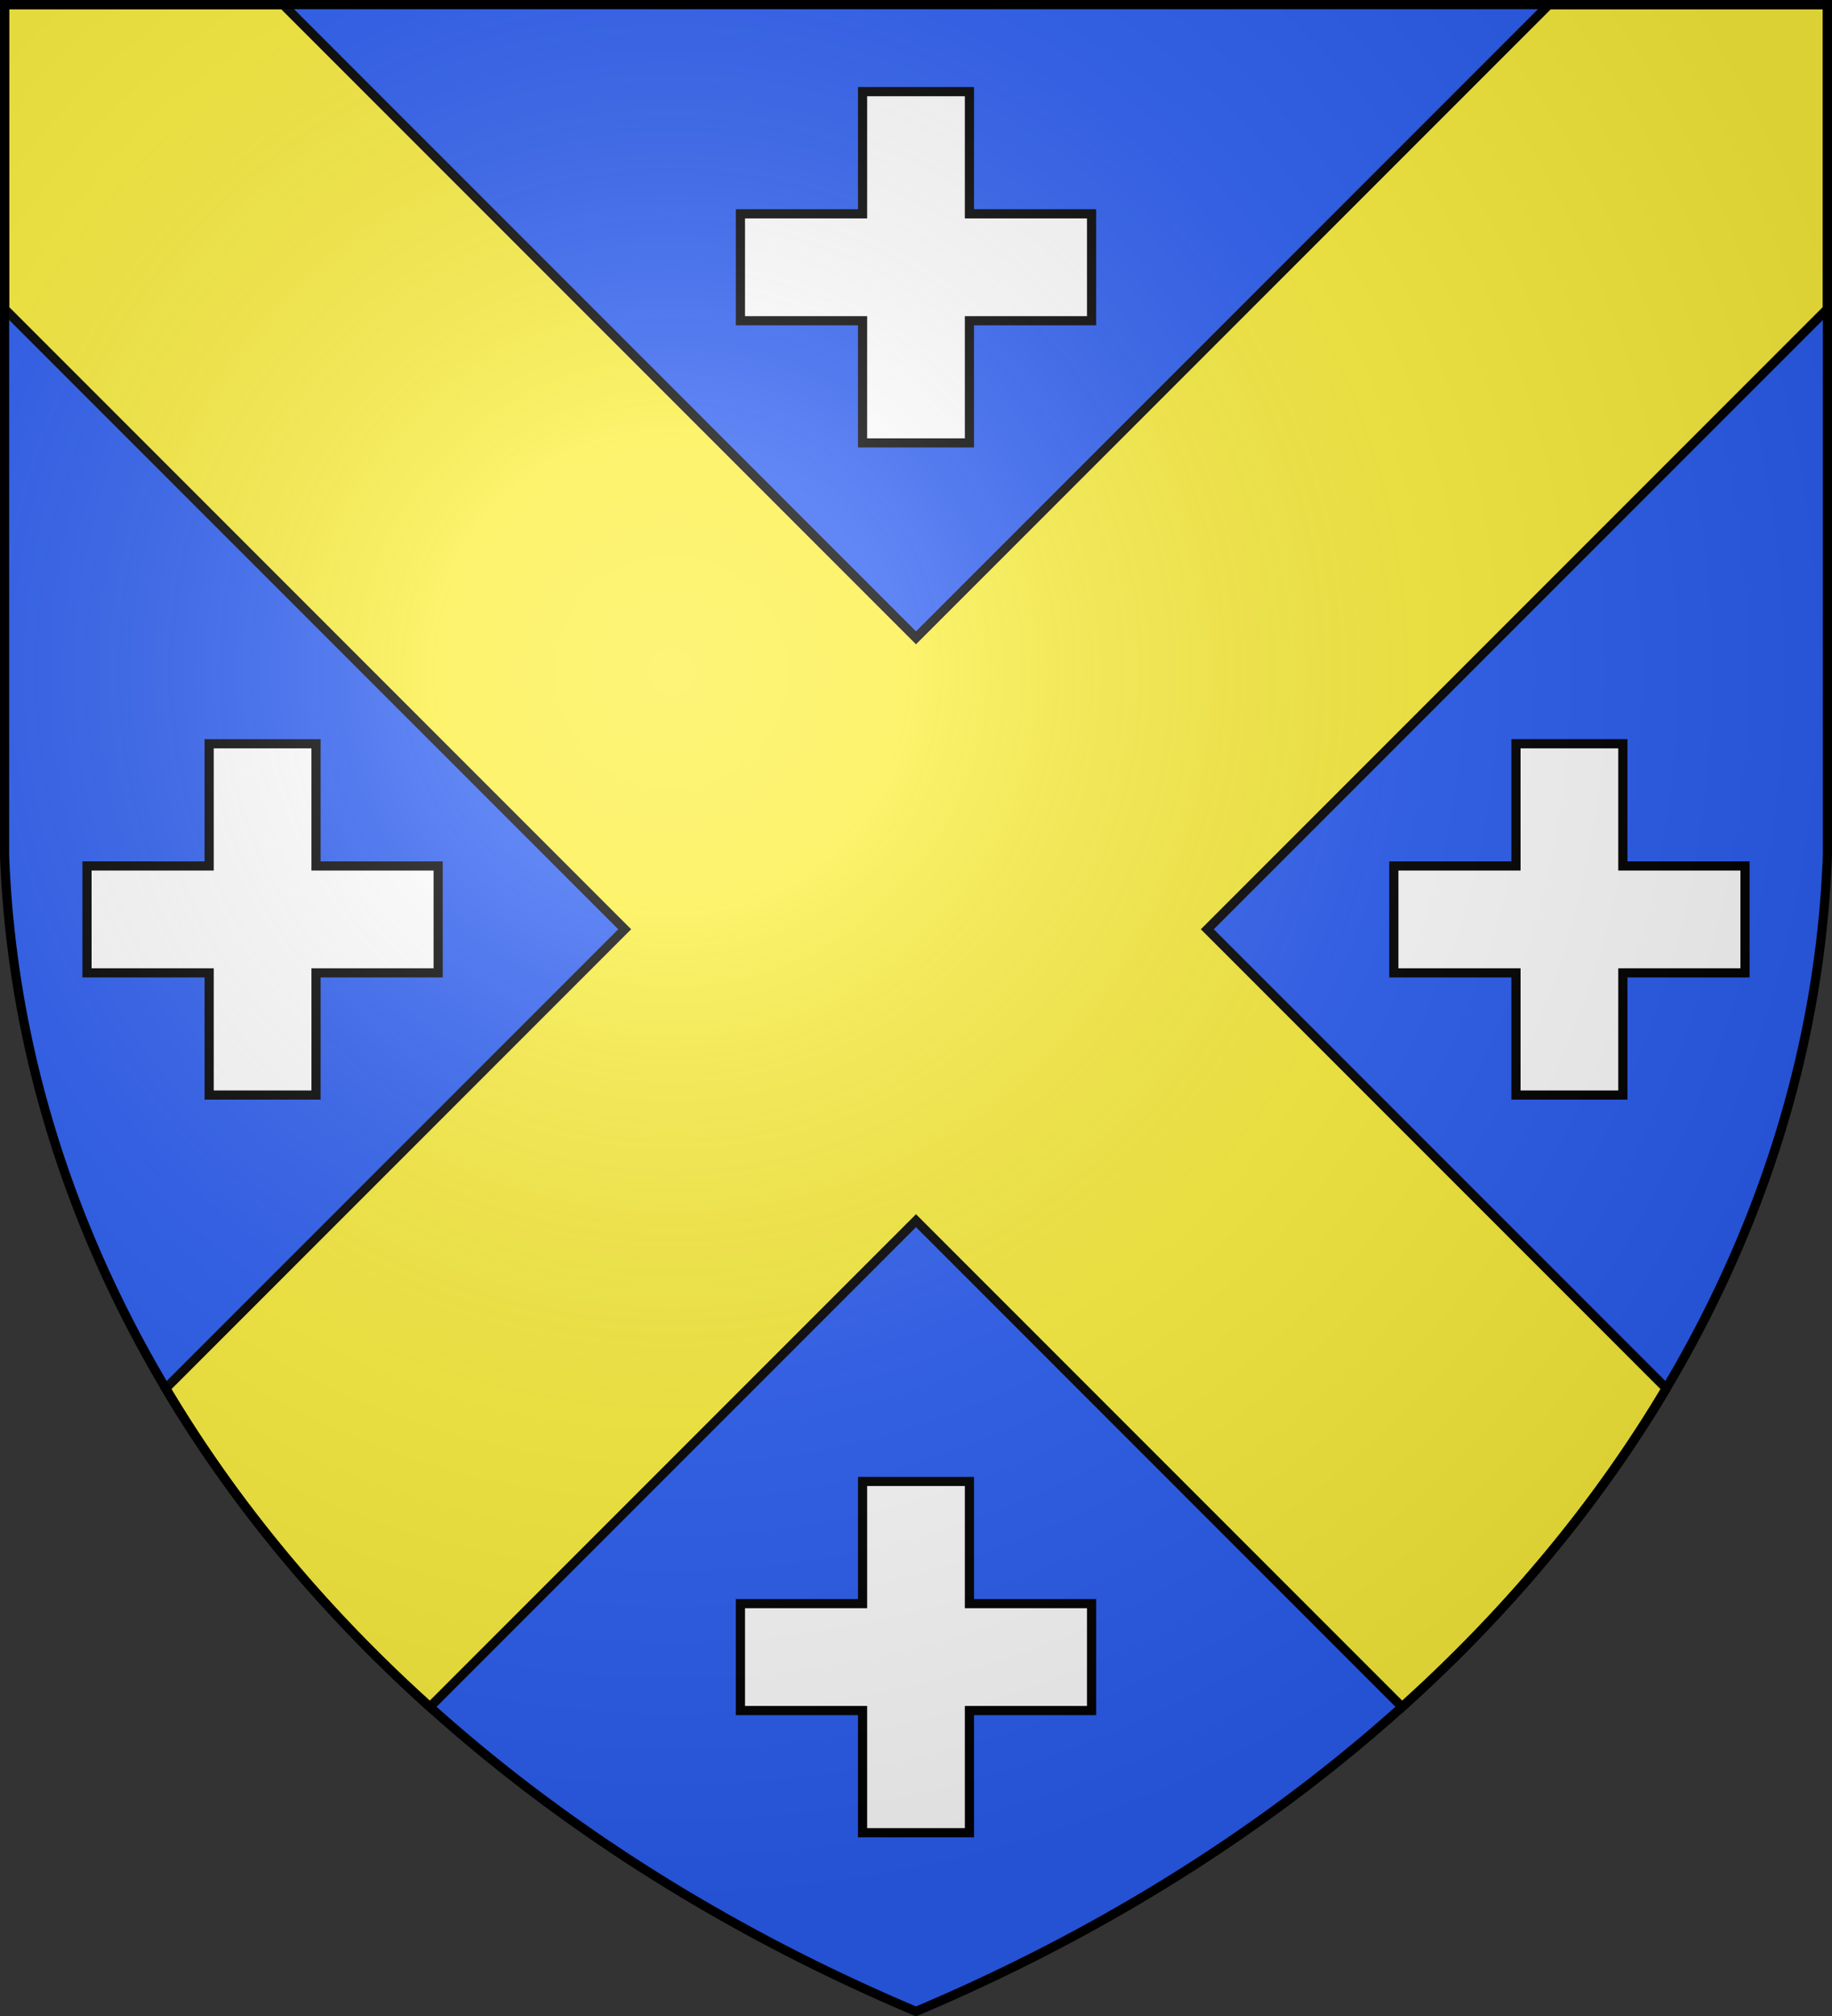
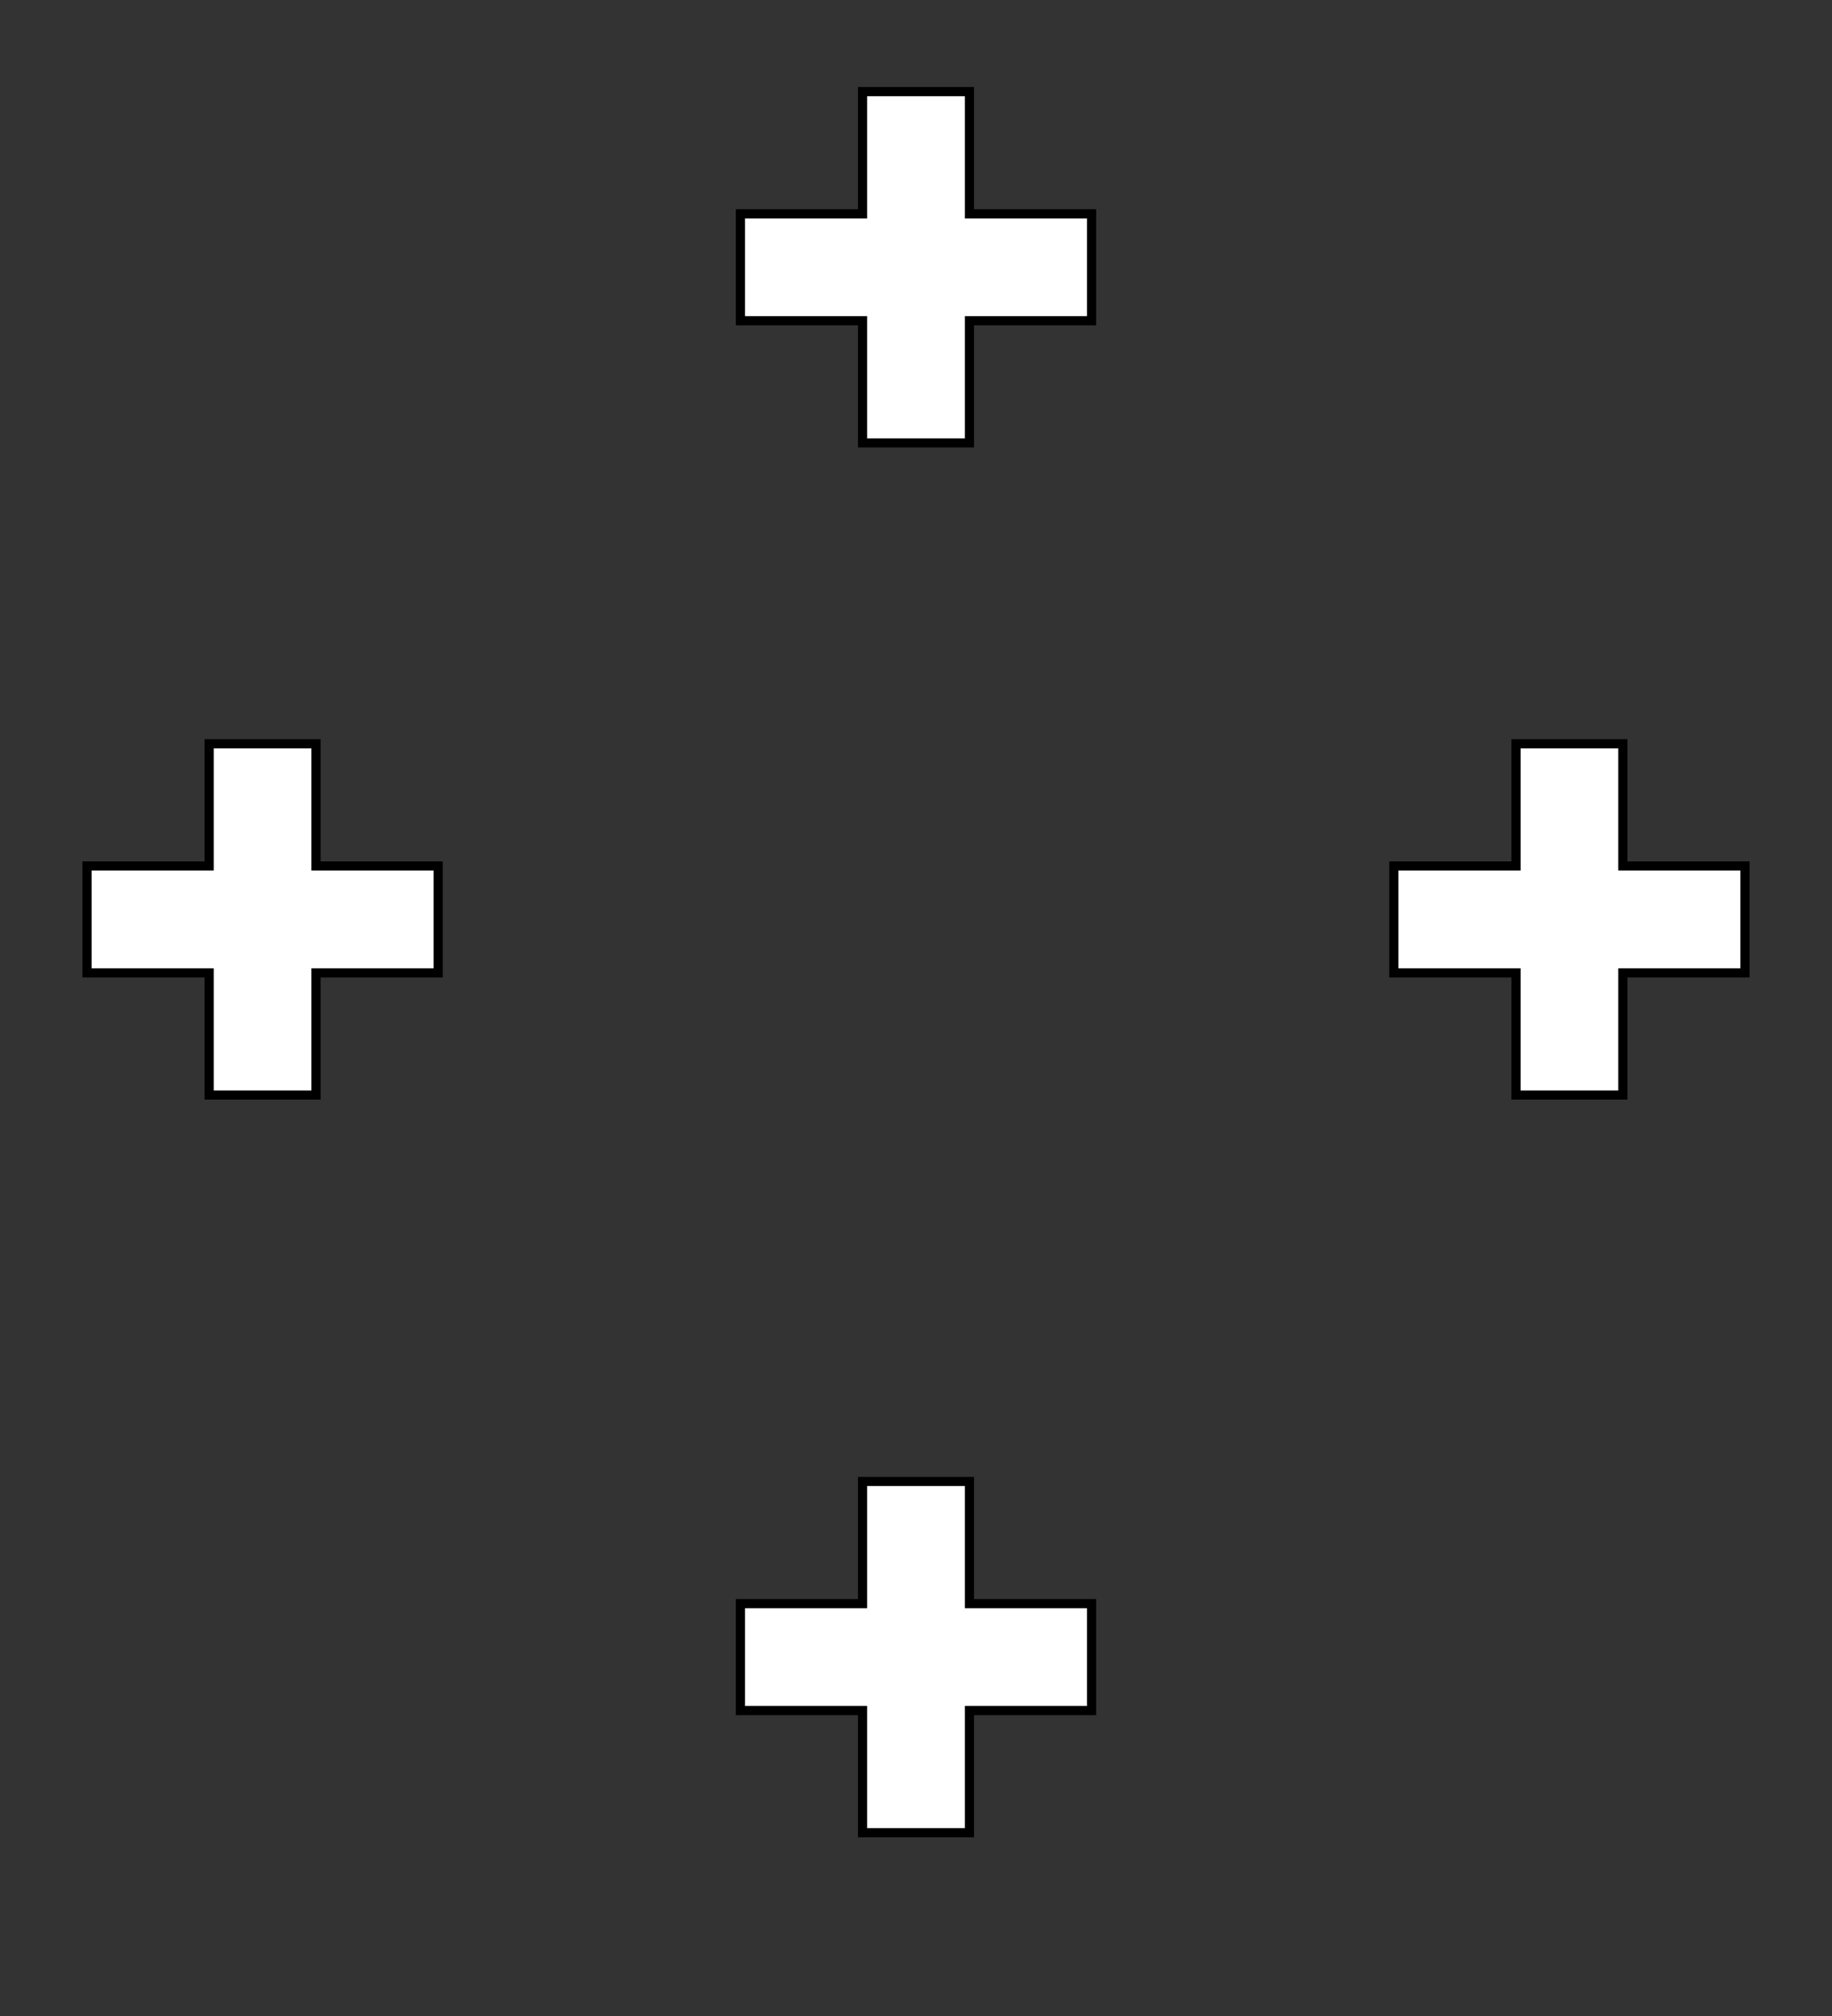
<svg xmlns="http://www.w3.org/2000/svg" xmlns:xlink="http://www.w3.org/1999/xlink" width="600" height="660">
  <rect width="100%" height="100%" fill="#333333" stroke="none" />
  <defs>
    <radialGradient id="c" cx="220" cy="220" r="405" gradientUnits="userSpaceOnUse">
      <stop stop-color="#FFF" stop-opacity=".31" />
      <stop offset=".19" stop-color="#FFF" stop-opacity=".25" />
      <stop offset=".6" stop-color="#6B6B6B" stop-opacity=".13" />
      <stop offset="1" stop-opacity=".13" />
    </radialGradient>
  </defs>
  <g fill="#2B5DF2">
-     <path id="b" d="M1.5 1.5h597V280A570 445 0 0 1 300 658.5 570 445 0 0 1 1.5 280Z" />
-   </g>
+     </g>
  <g stroke="#000" stroke-width="3">
-     <path fill="#FCEF3C" d="M1.5 1.5h91.19L300 208.81 507.31 1.5h91.19v99.63L395.41 304.22l150.32 150.32a570 445 0 0 1-86.53 104.29L300 399.63l-159.2 159.2a570 445 0 0 1-86.53-104.29l150.32-150.32L1.5 101.13Z" />
    <path id="a" fill="#FFF" d="M282.5 30h35v40h40v35h-40v40h-35v-40h-40V70h40Z" />
    <use xlink:href="#a" x="-214" y="213.5" />
    <use xlink:href="#a" x="214" y="213.5" />
    <use xlink:href="#a" y="455" />
    <use xlink:href="#b" fill="url(#c)" />
  </g>
</svg>